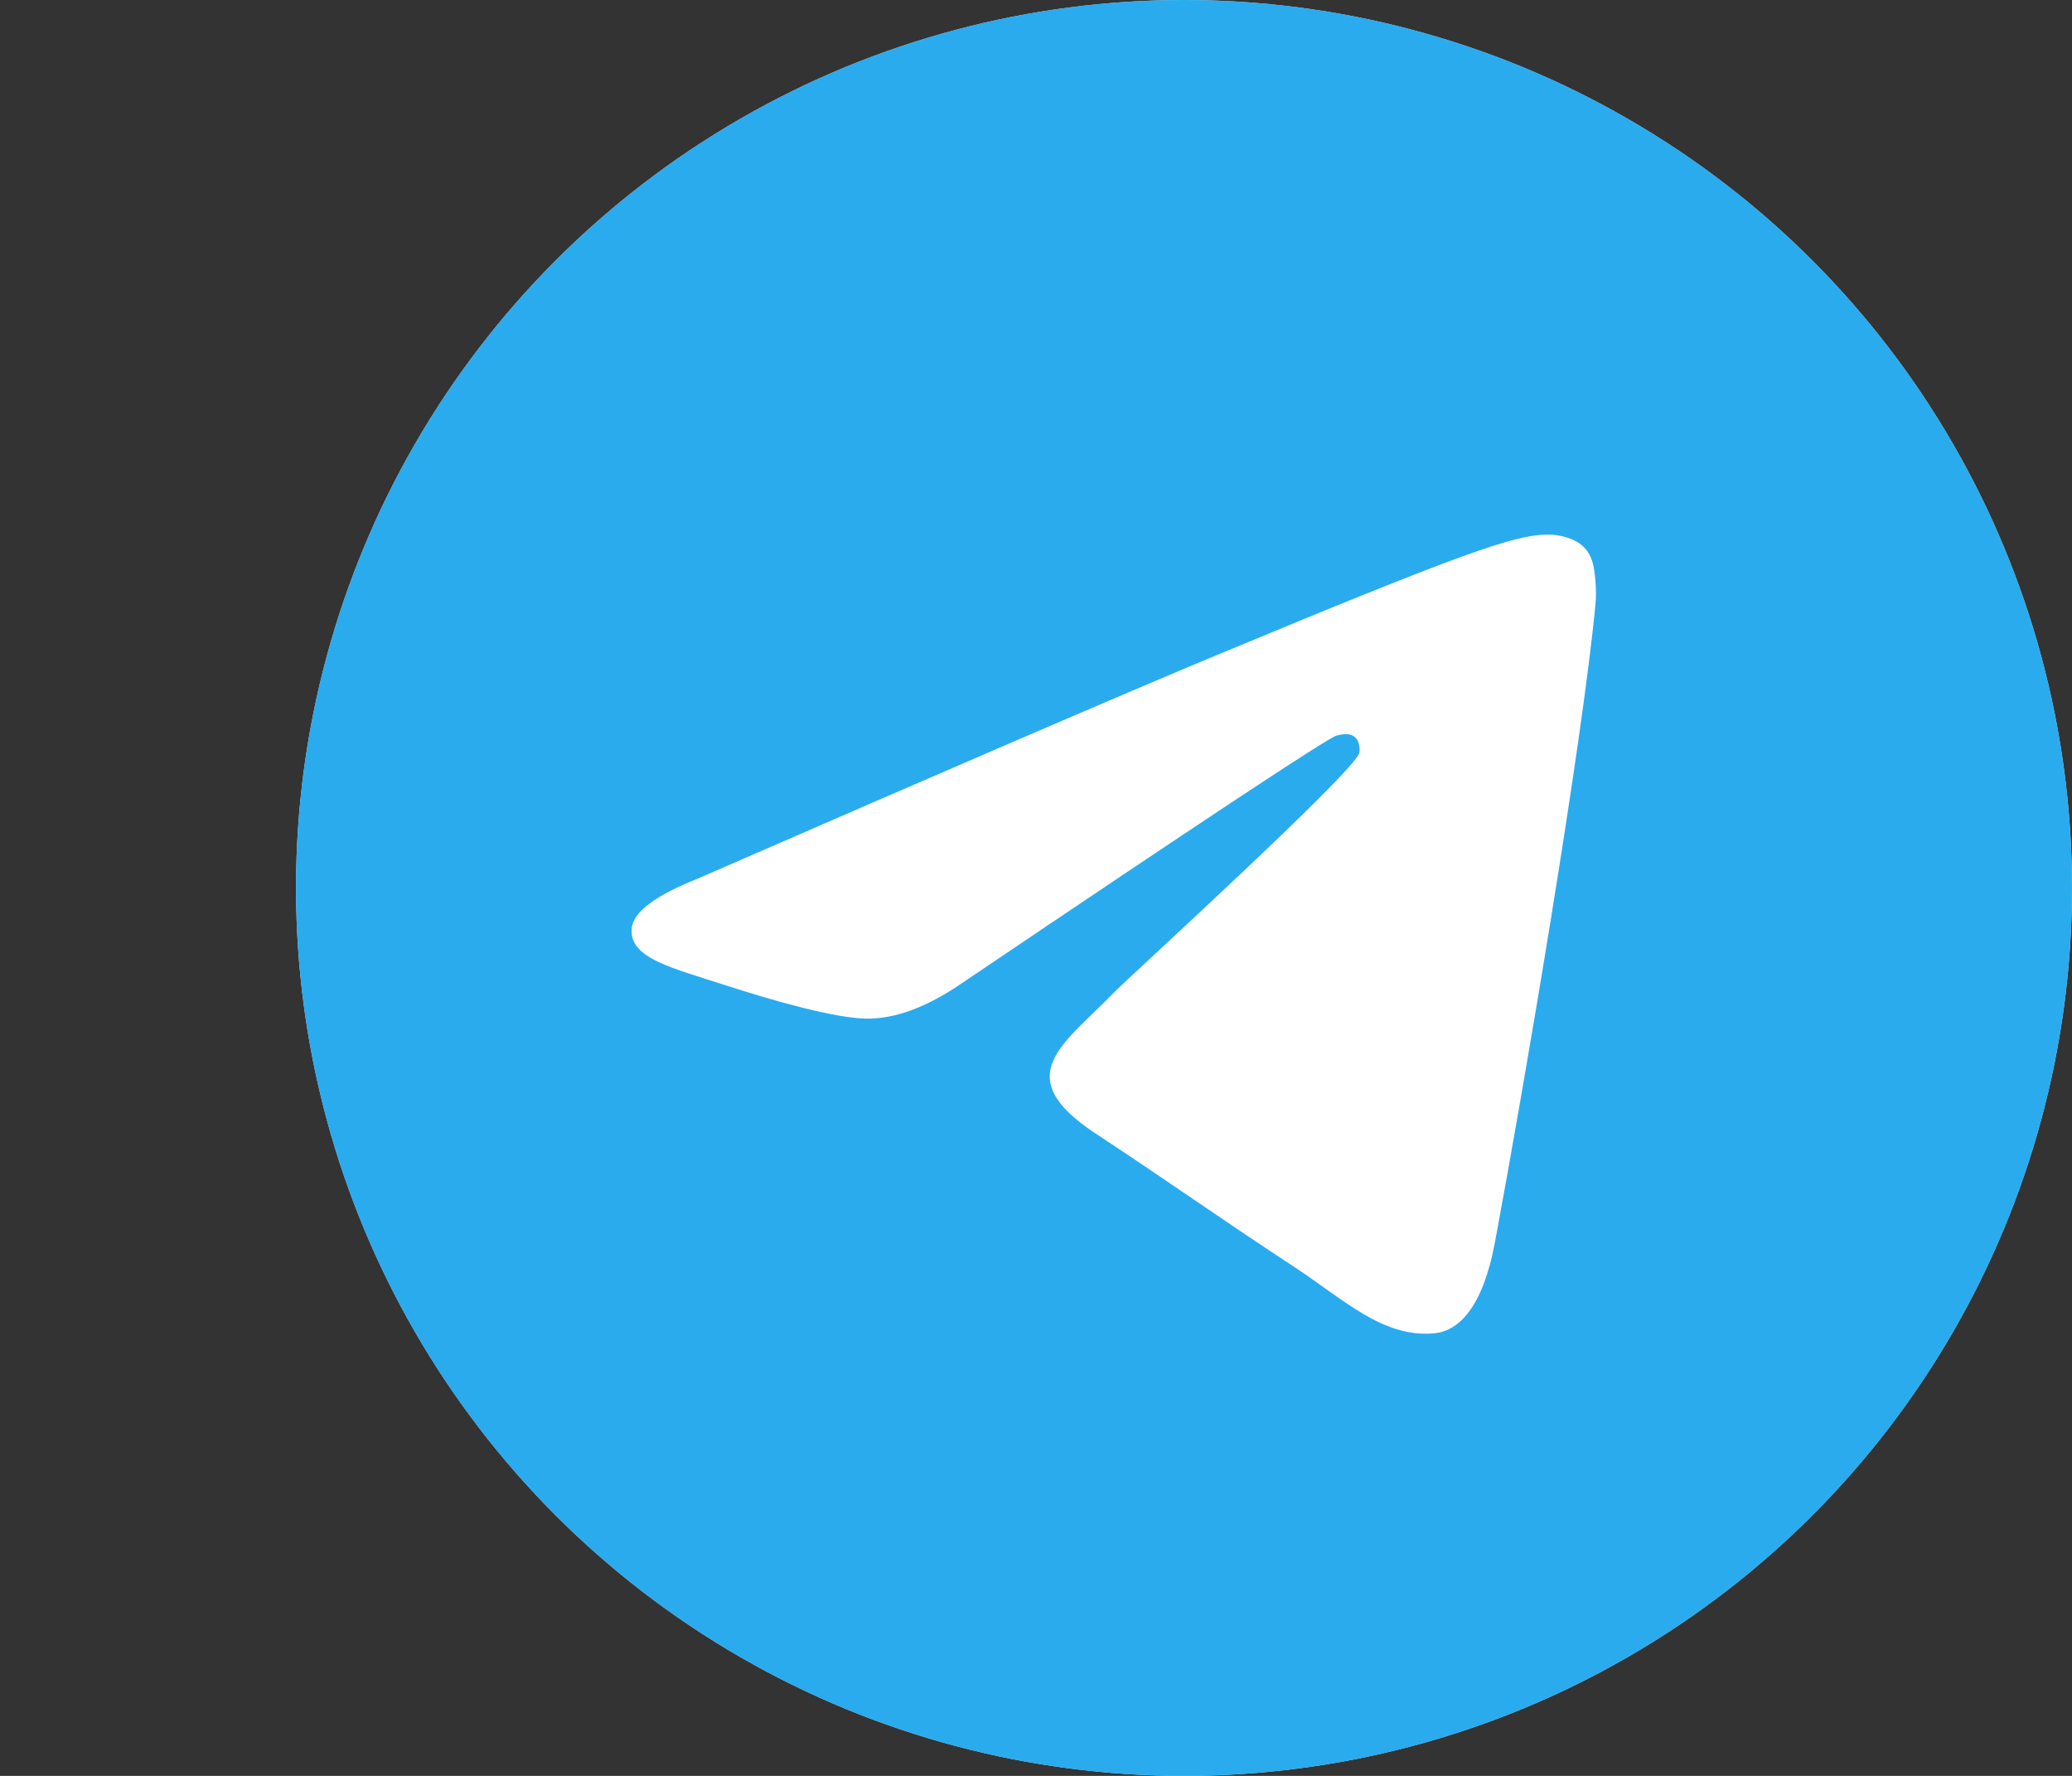
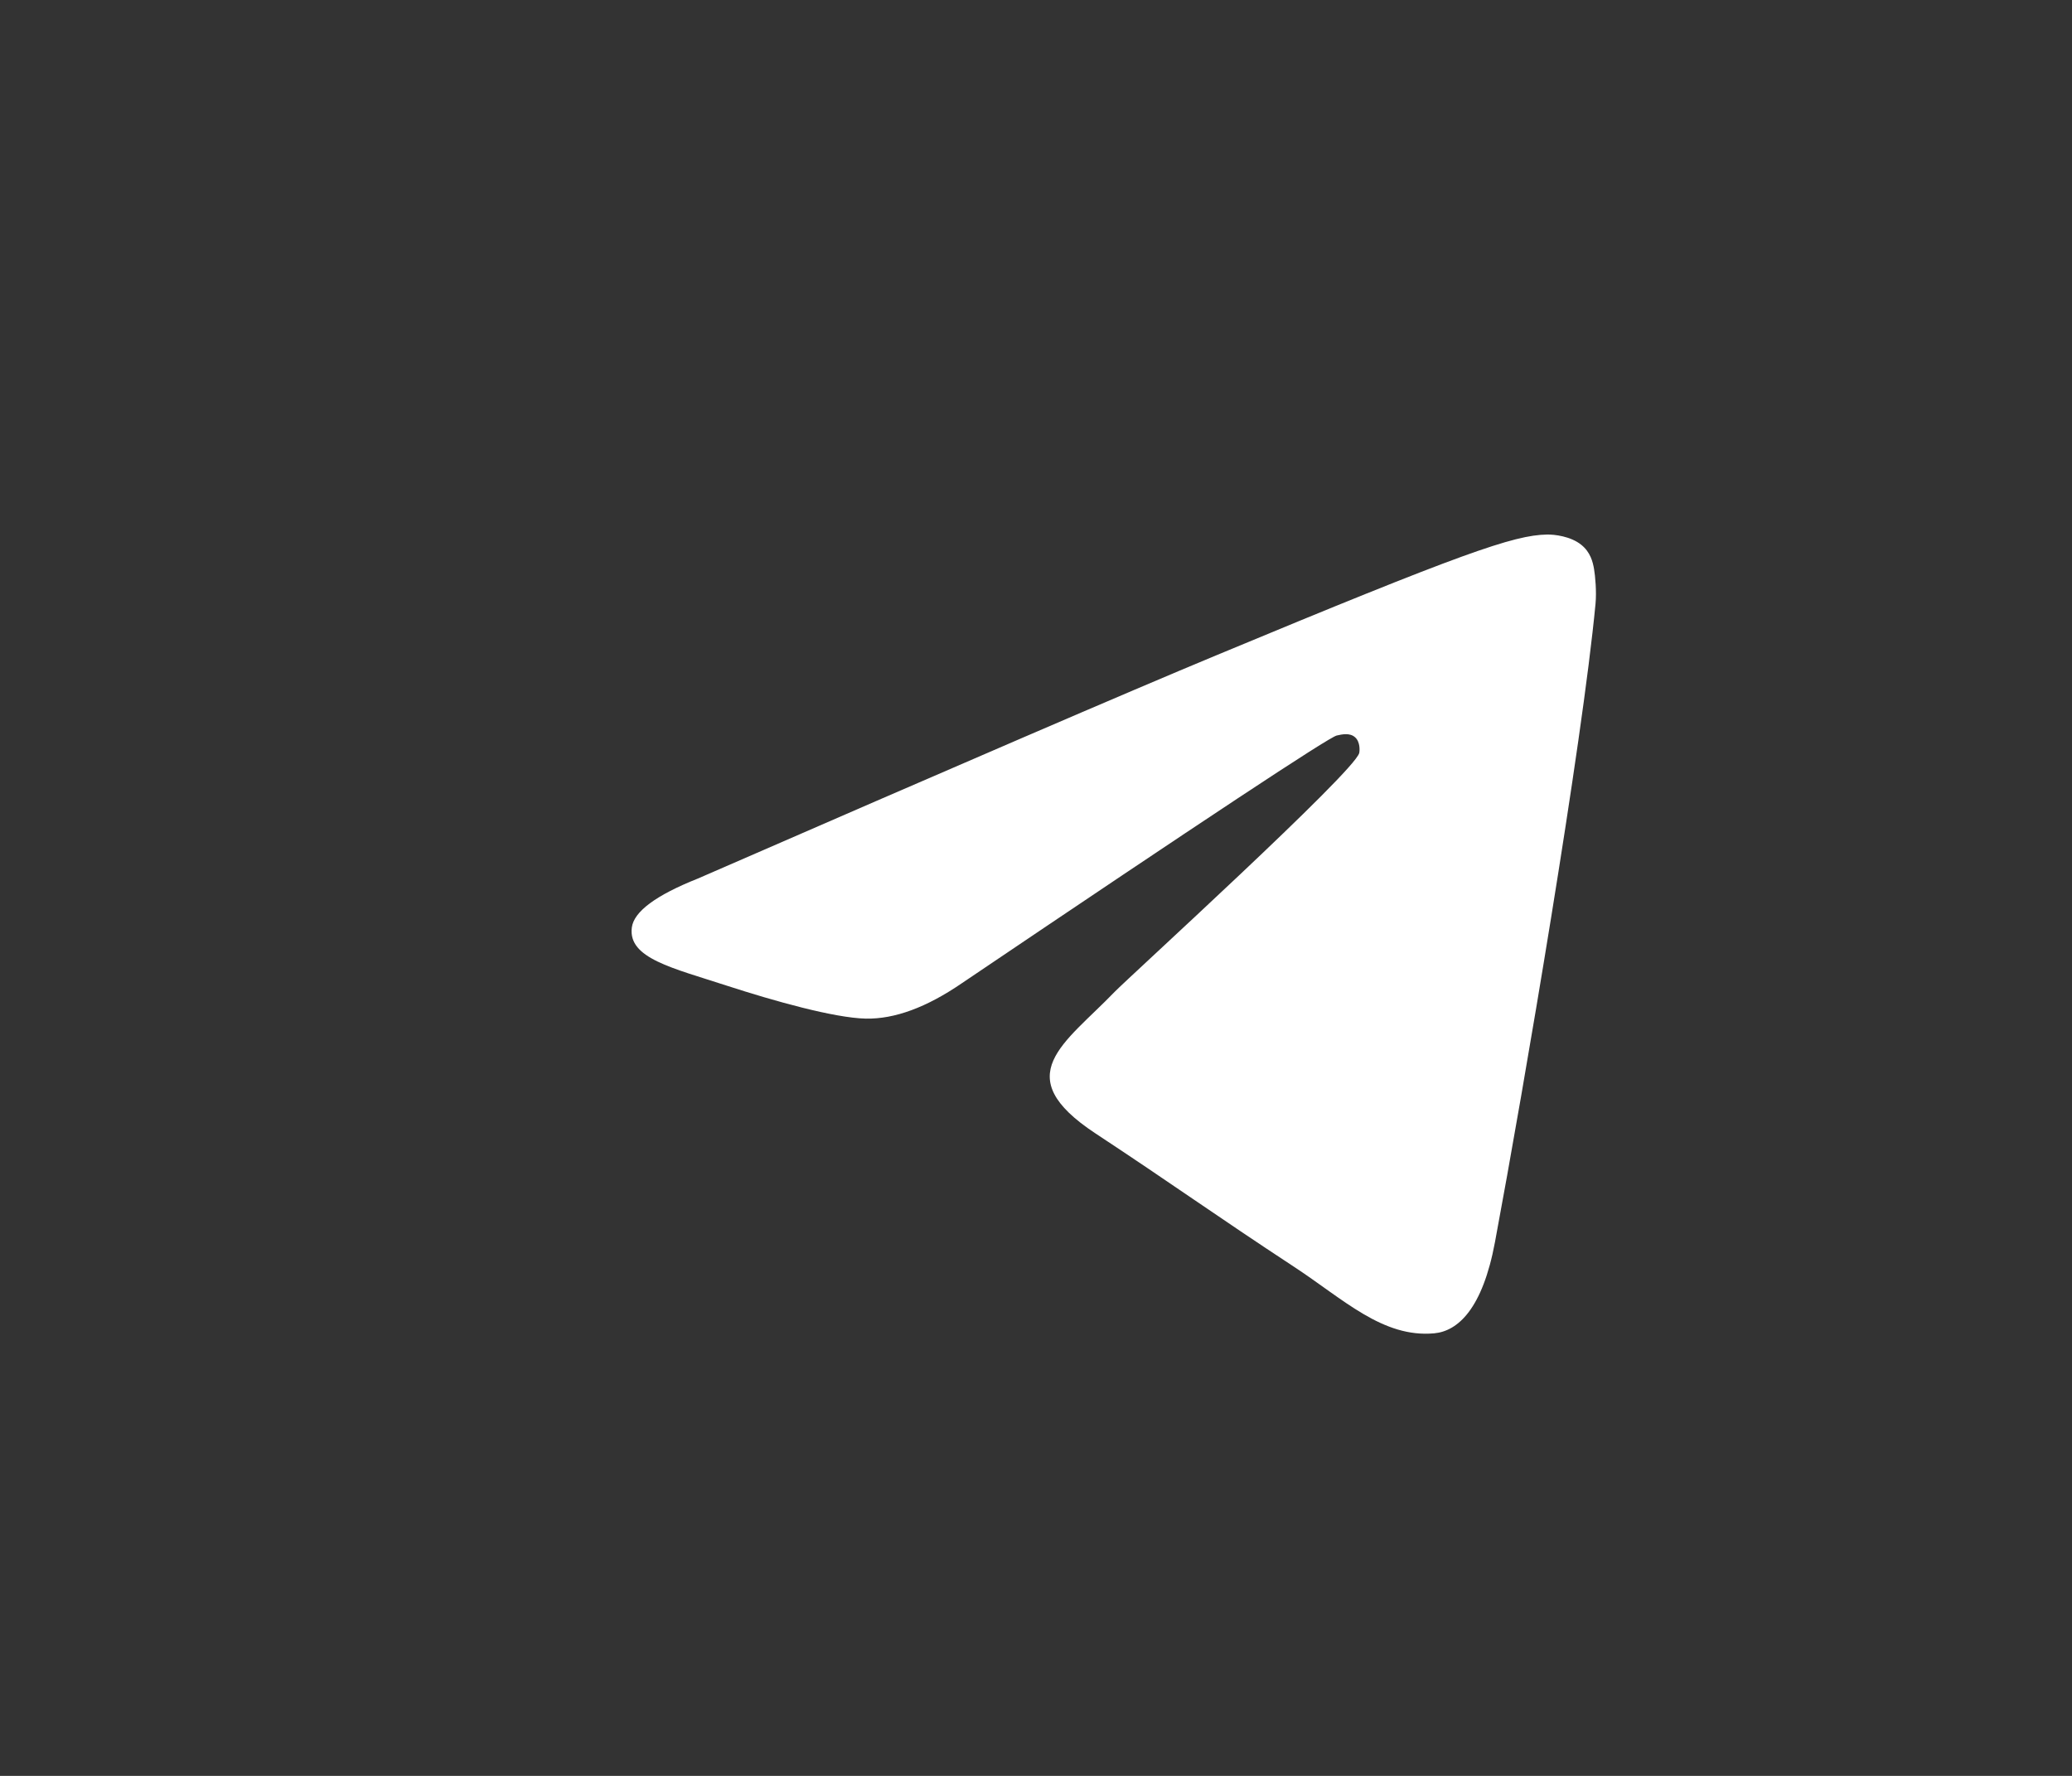
<svg xmlns="http://www.w3.org/2000/svg" width="28" height="24" viewBox="0 0 28 24" fill="none">
  <rect x="0" y="0" width="28" height="24" fill="#333333" stroke="none" />
  <g clip-path="url(#clip0_6003_2759)">
-     <circle cx="16" cy="12" r="12" fill="#D9D9D9" />
-     <circle cx="16" cy="12" r="12" fill="url(#paint0_linear_6003_2759)" />
    <path fill-rule="evenodd" clip-rule="evenodd" d="M9.431 11.873C12.929 10.349 15.262 9.344 16.429 8.859C19.762 7.473 20.454 7.232 20.905 7.224C21.005 7.222 21.227 7.247 21.37 7.364C21.492 7.462 21.525 7.595 21.541 7.689C21.557 7.782 21.577 7.995 21.561 8.161C21.381 10.059 20.599 14.663 20.202 16.788C20.034 17.688 19.702 17.989 19.382 18.019C18.685 18.083 18.156 17.558 17.481 17.116C16.425 16.423 15.828 15.992 14.803 15.317C13.618 14.536 14.386 14.107 15.061 13.406C15.238 13.222 18.308 10.429 18.368 10.176C18.375 10.144 18.382 10.026 18.312 9.964C18.242 9.901 18.138 9.923 18.064 9.94C17.957 9.964 16.27 11.079 13.002 13.285C12.523 13.614 12.089 13.774 11.7 13.766C11.272 13.757 10.448 13.524 9.835 13.325C9.084 13.08 8.486 12.951 8.538 12.536C8.565 12.32 8.863 12.099 9.431 11.873Z" fill="white" />
  </g>
  <defs>
    <linearGradient id="paint0_linear_6003_2759" x1="1204" y1="0" x2="1204" y2="2382.2" gradientUnits="userSpaceOnUse">
      <stop stop-color="#2AABEE" />
      <stop offset="1" stop-color="#229ED9" />
    </linearGradient>
    <clipPath id="clip0_6003_2759">
      <rect width="24" height="24" fill="white" transform="translate(4)" />
    </clipPath>
  </defs>
</svg>